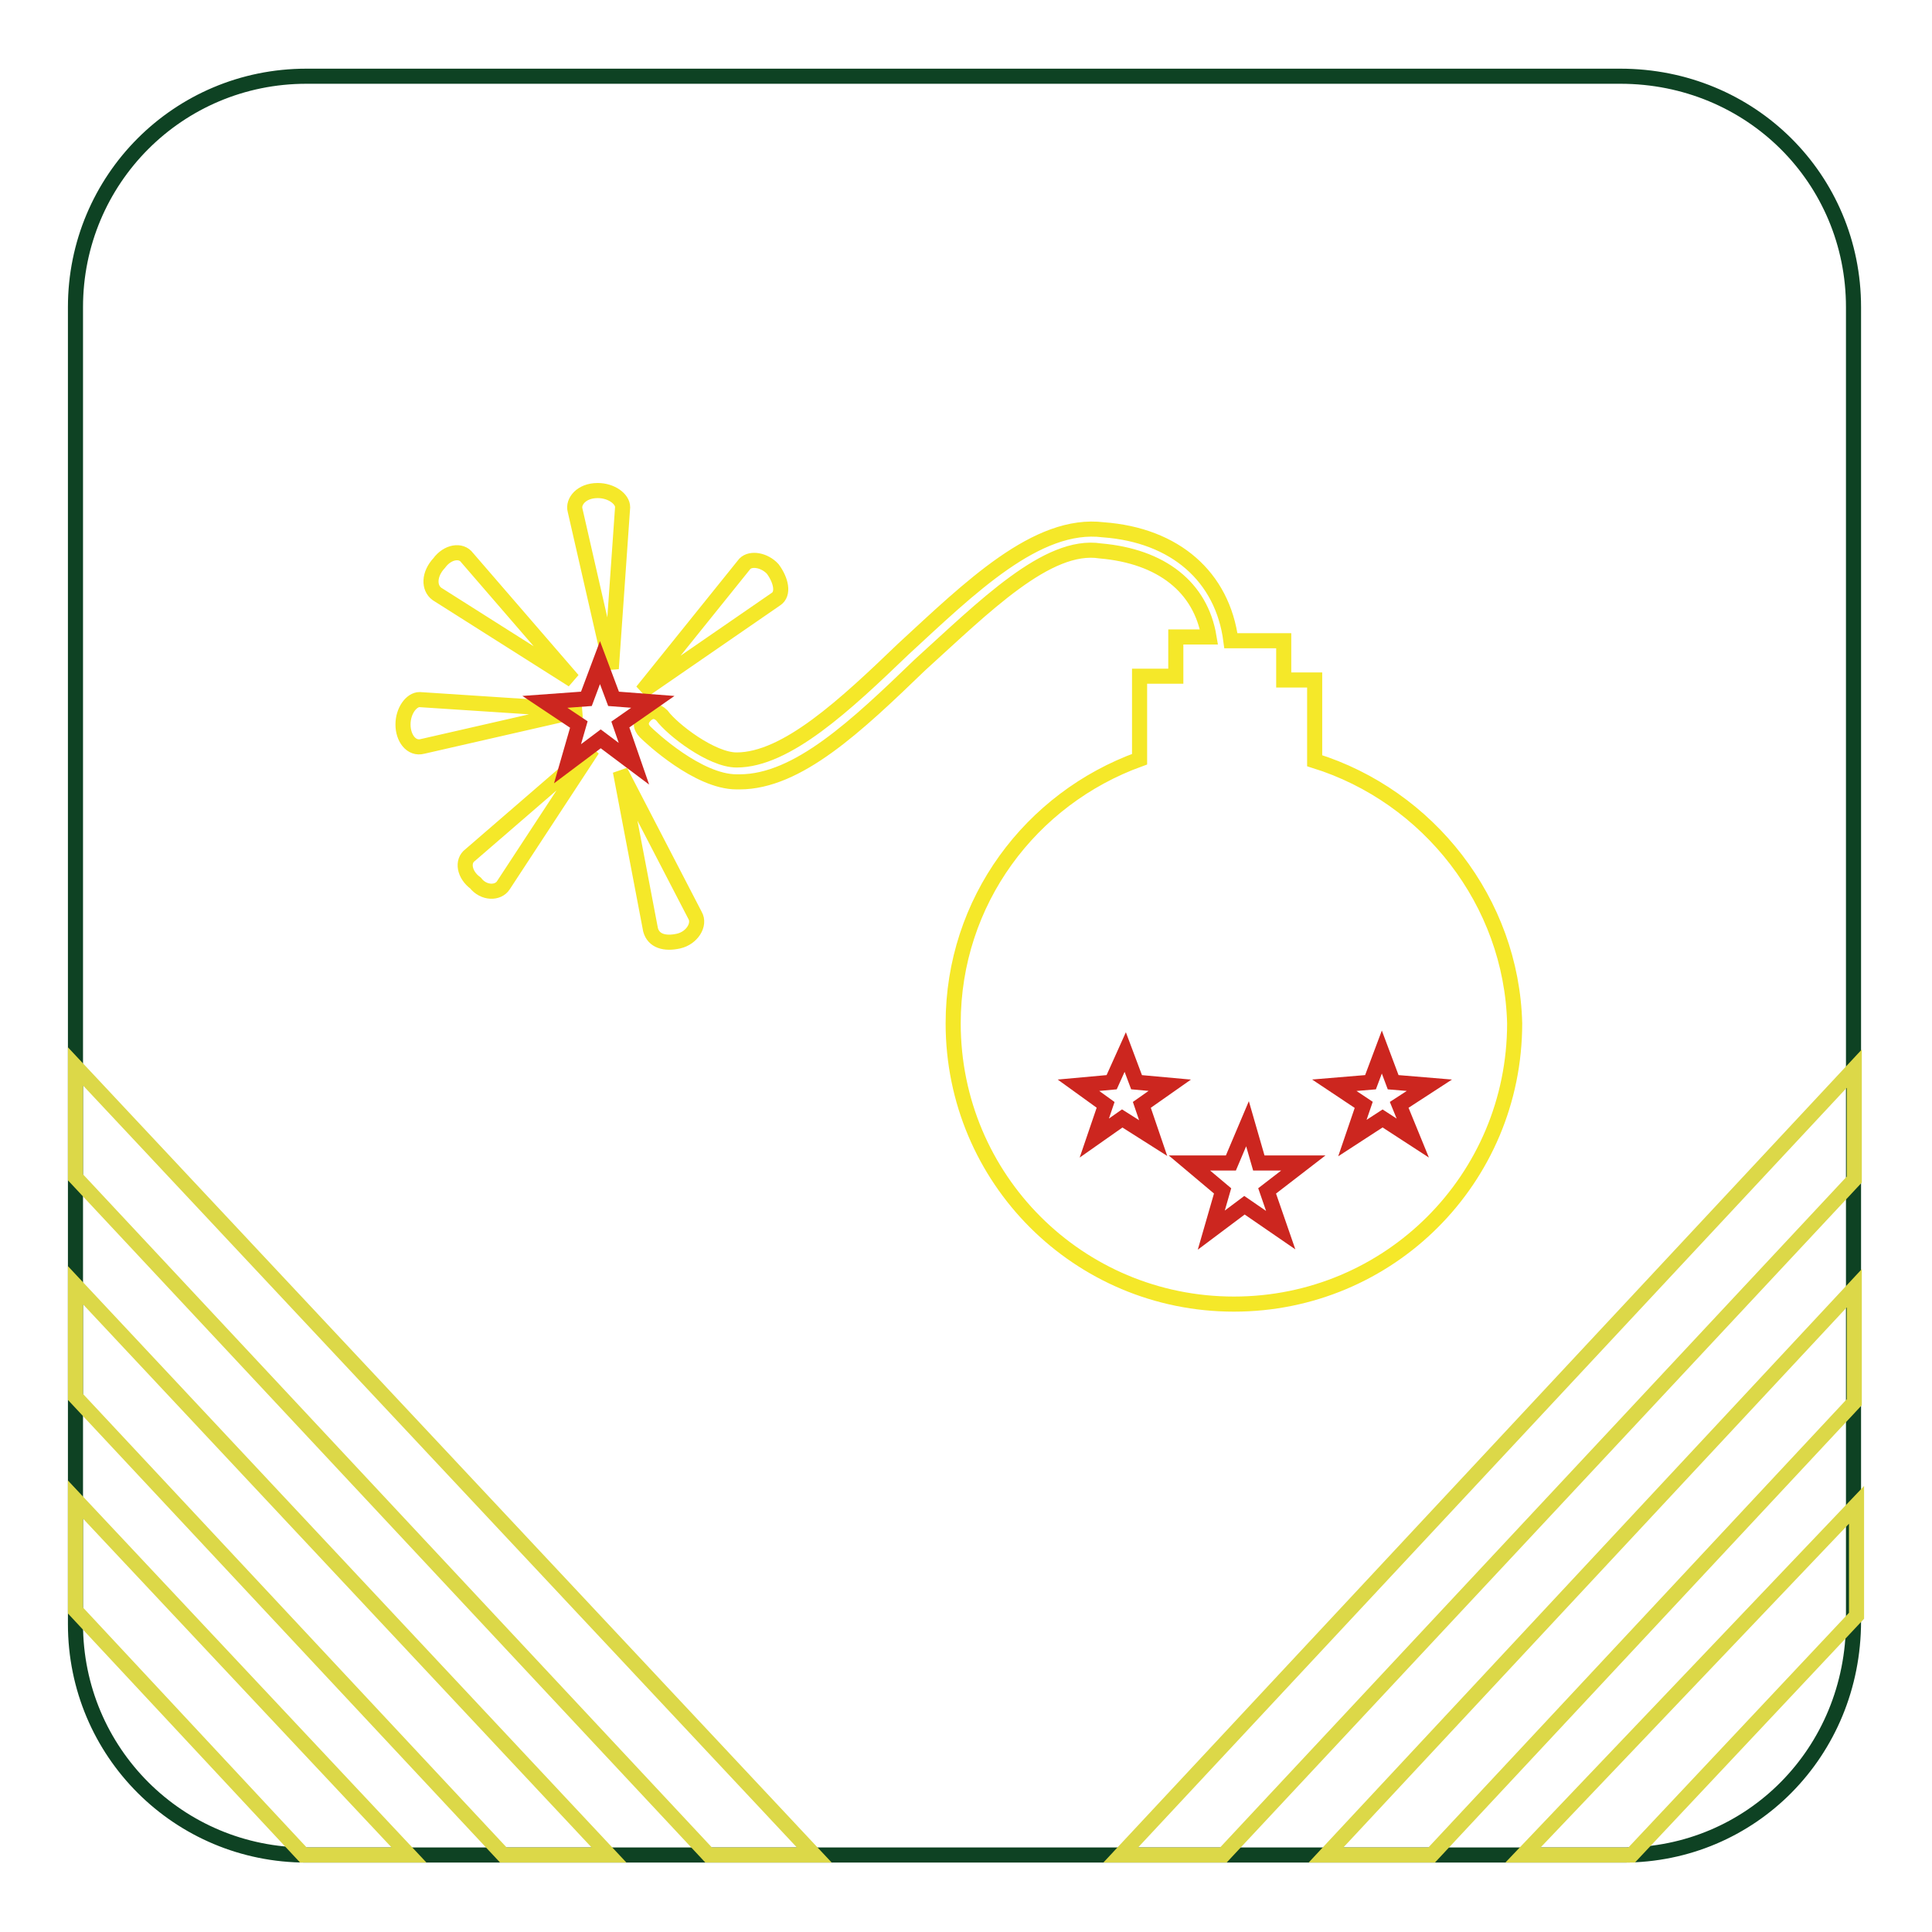
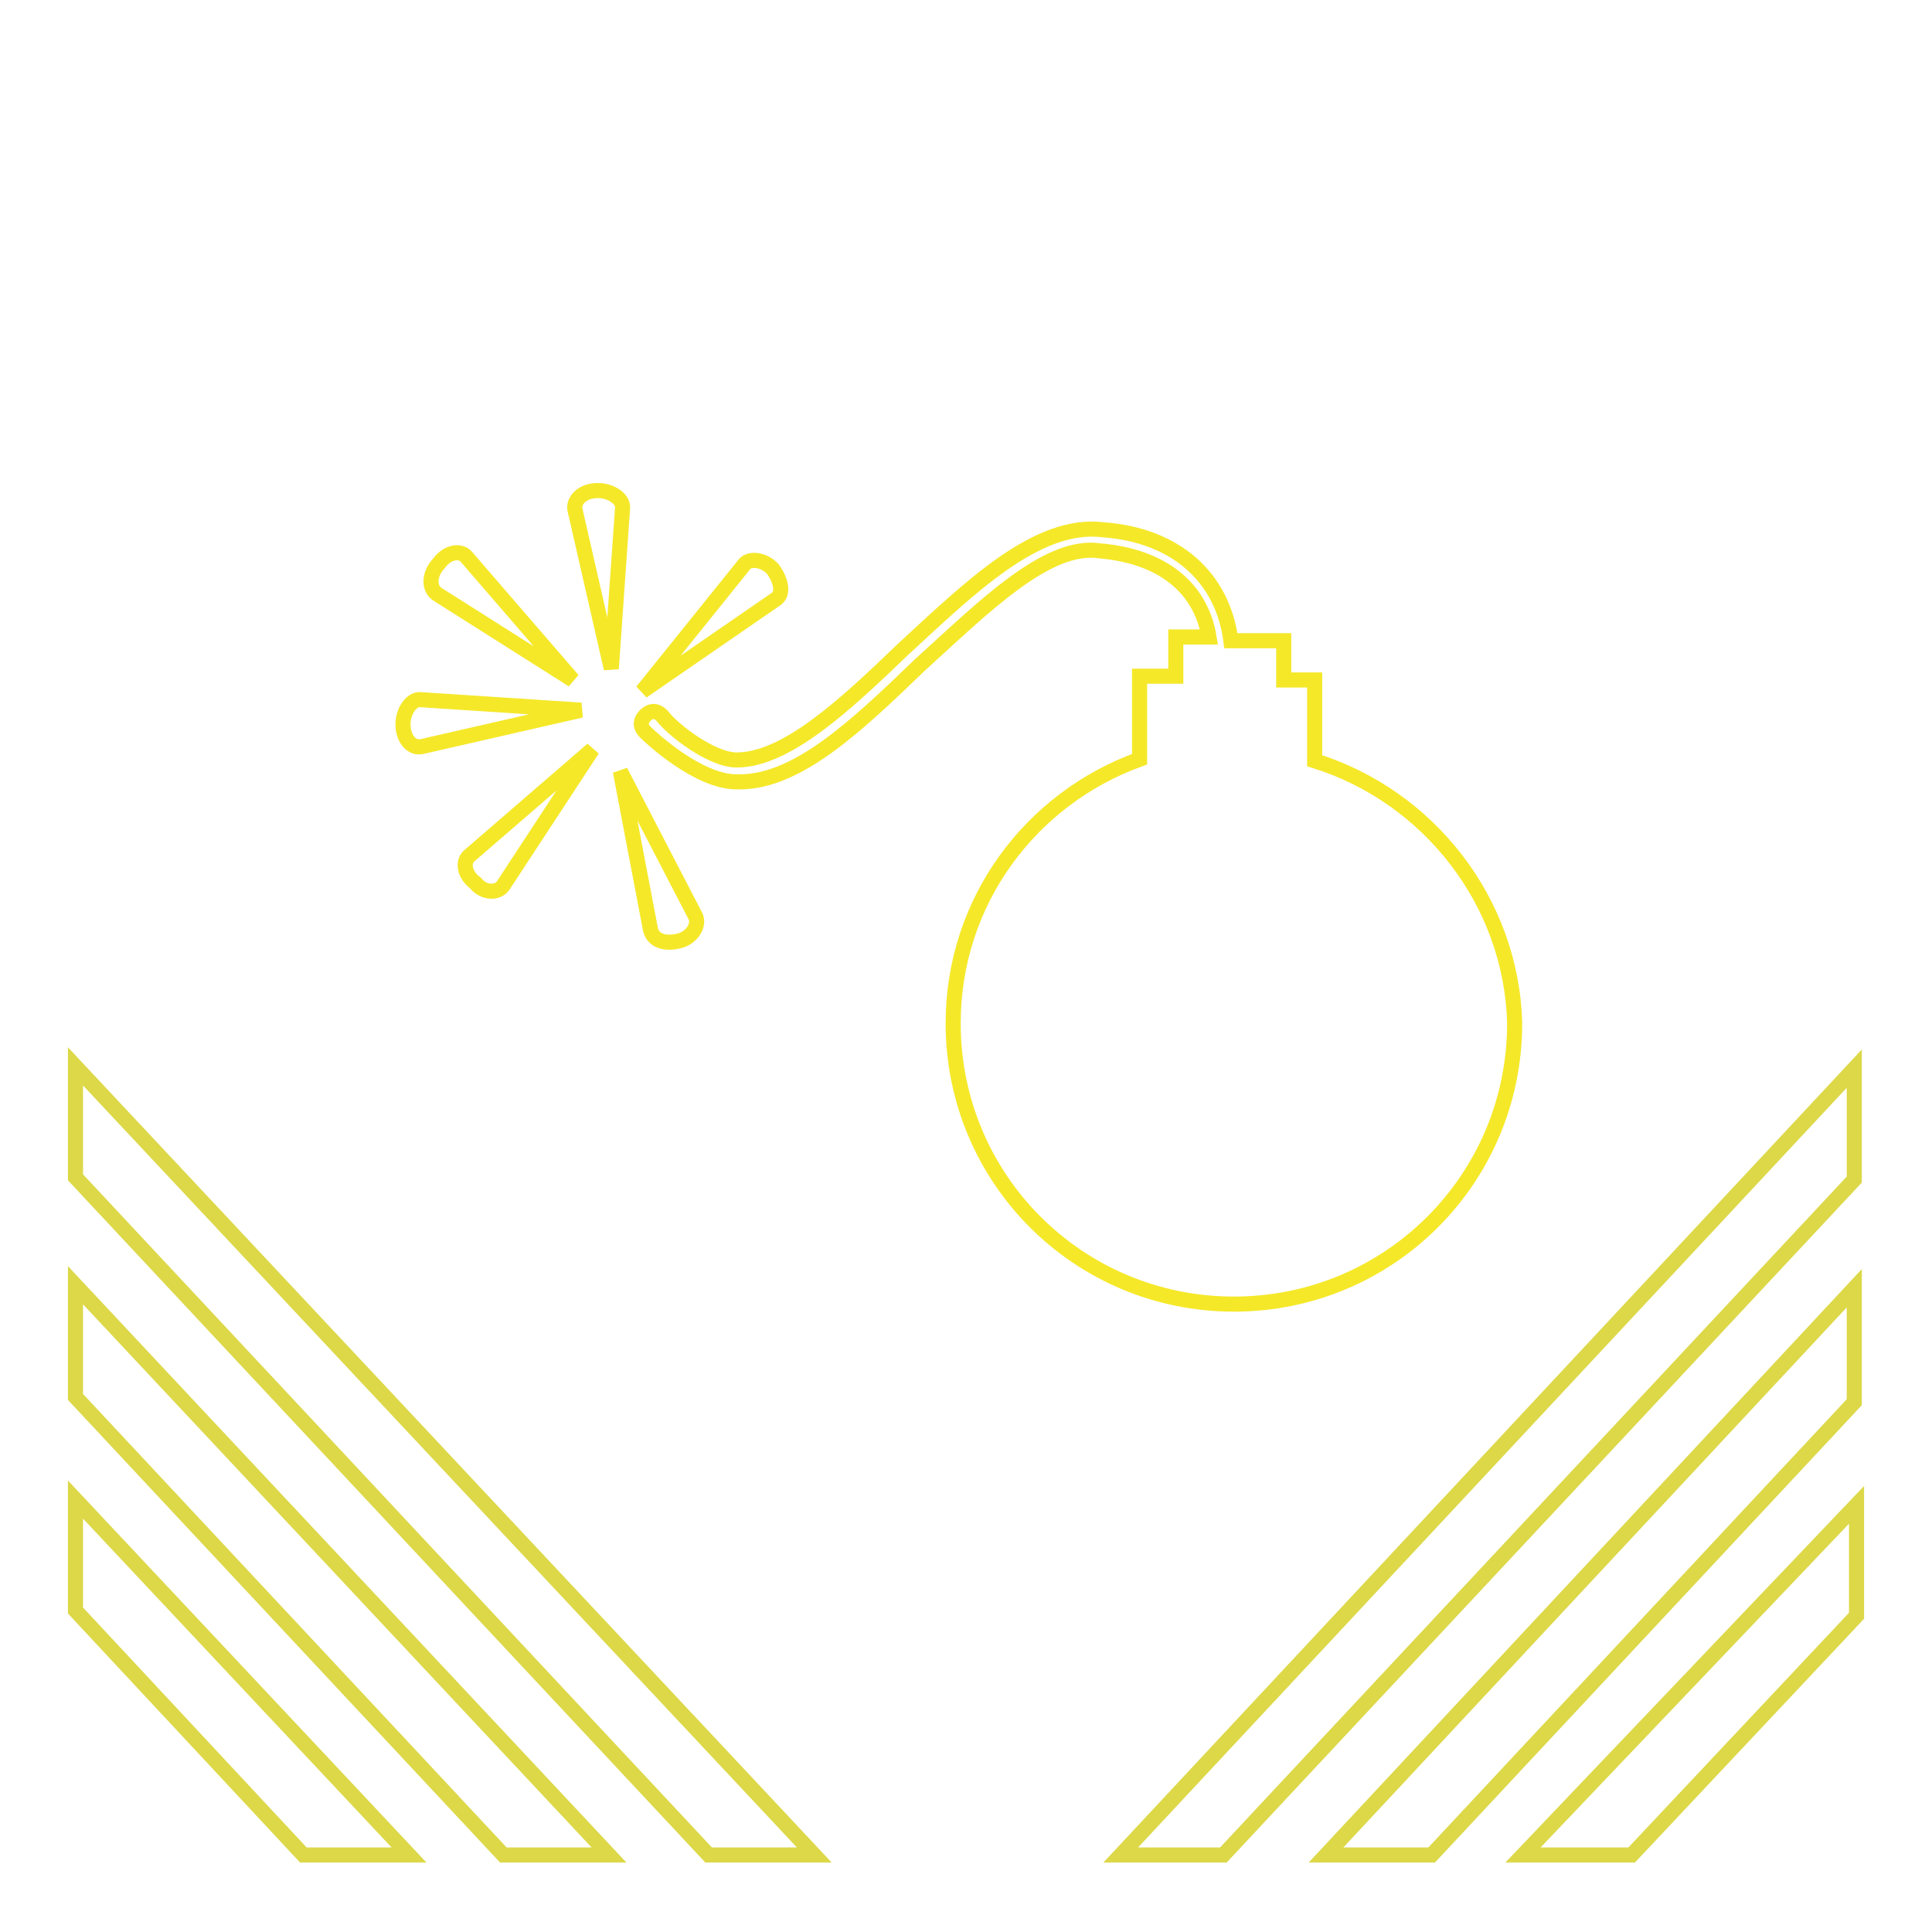
<svg xmlns="http://www.w3.org/2000/svg" version="1.1" x="0px" y="0px" viewBox="0 0 256 256" enable-background="new 0 0 256 256" xml:space="preserve">
  <g>
-     <path stroke-width="2" fill-opacity="0" stroke="#0e4223" d="M215.1,245.8H40.6c-16.9,0-30.6-13.6-30.6-30.6V40.7c0-16.9,13.6-30.6,30.6-30.6h174.1 c17.3,0,30.9,13.6,30.9,30.6v174.1C245.6,232.2,232,245.8,215.1,245.8z" />
    <path stroke-width="2" fill-opacity="0" stroke="#dcd848" d="M10,156l83.9,89.8h14L10,141.3V156z M10,185.1l56.7,60.7h14L10,170.3V185.1z M10,213.4l30.2,32.4h14 L10,198.7V213.4z M162.1,245.8l83.6-89.5v-14.7l-97.2,104.2H162.1z M189.7,245.8l56-60v-15.1l-70,75.1H189.7z M215.1,245.8h1.1 l29.8-31.7v-14.7l-44.2,46.4H215.1L215.1,245.8z" />
    <path stroke-width="2" fill-opacity="0" stroke="#f5e829" d="M174.2,100.8V90.1h-4.1v-5.2h-7c-1.1-8.5-7.4-14-16.9-14.7c-8.8-1.1-17.7,7.7-26.5,15.8 c-7.7,7.4-15.5,14.7-22.1,14.7c-3.3,0-8.5-4-9.9-5.9c-0.7-0.7-1.5-0.7-2.2,0s-0.7,1.5,0,2.2c0.7,0.7,7,6.6,12.1,6.6H98 c7.7,0,15.5-7.4,23.9-15.5c8.5-7.7,16.9-16.2,23.9-15.1c8.1,0.7,13.3,4.8,14.4,11.4h-4.4v5.2H151v11c-14.4,5.2-24.7,18.8-24.7,35 c0,20.6,16.6,37.2,37.2,37.2c20.6,0,37.2-16.6,37.2-37.2C200.3,119.5,189.3,105.5,174.2,100.8L174.2,100.8z M58.2,74.6 c1.1-1.5,2.9-1.8,3.7-0.7l14,16.2l-18-11.4C56.8,77.9,56.8,76.1,58.2,74.6z M79.2,65c1.8,0,3.3,1.1,3.3,2.2l-1.5,21.4l-4.8-21 C75.9,66.5,77,65,79.2,65z M102.4,75.4c1.1,1.5,1.5,3.3,0.4,4L85.1,91.6l13.6-16.9C99.5,73.9,101.3,74.2,102.4,75.4z M89.9,124.7 c-1.8,0.4-3.3,0-3.7-1.5l-4-21l9.9,19.1C92.8,122.5,91.7,124.3,89.9,124.7z M63,117c-1.5-1.1-1.8-2.9-0.7-3.7l16.2-14l-11.8,18 C66,118.4,64.1,118.4,63,117z M53.4,96c0-1.8,1.1-3.3,2.2-3.3L77,94.1l-21,4.8C54.5,99.3,53.4,97.8,53.4,96z" />
-     <path stroke-width="2" fill-opacity="0" stroke="#cc261f" d="M72.2,93l5.5-0.4l1.8-4.8l1.8,4.8l5.2,0.4L82.2,96l1.8,5.2l-4.4-3.3l-4.4,3.3l1.5-5.2L72.2,93z  M157.6,154.1h5.5l2.2-5.2l1.5,5.2h5.9l-4.8,3.7l1.8,5.2l-4.8-3.3l-4.4,3.3l1.5-5.2L157.6,154.1z M176.8,143.8l4.8-0.4l1.5-4l1.5,4 l4.8,0.4l-4,2.6l1.8,4.4l-4-2.6l-4,2.6l1.5-4.4L176.8,143.8z M142.9,143.8l4.4-0.4l1.8-4l1.5,4l4.4,0.4l-3.7,2.6l1.5,4.4l-4.1-2.6 l-3.7,2.6l1.5-4.4L142.9,143.8z" />
  </g>
</svg>